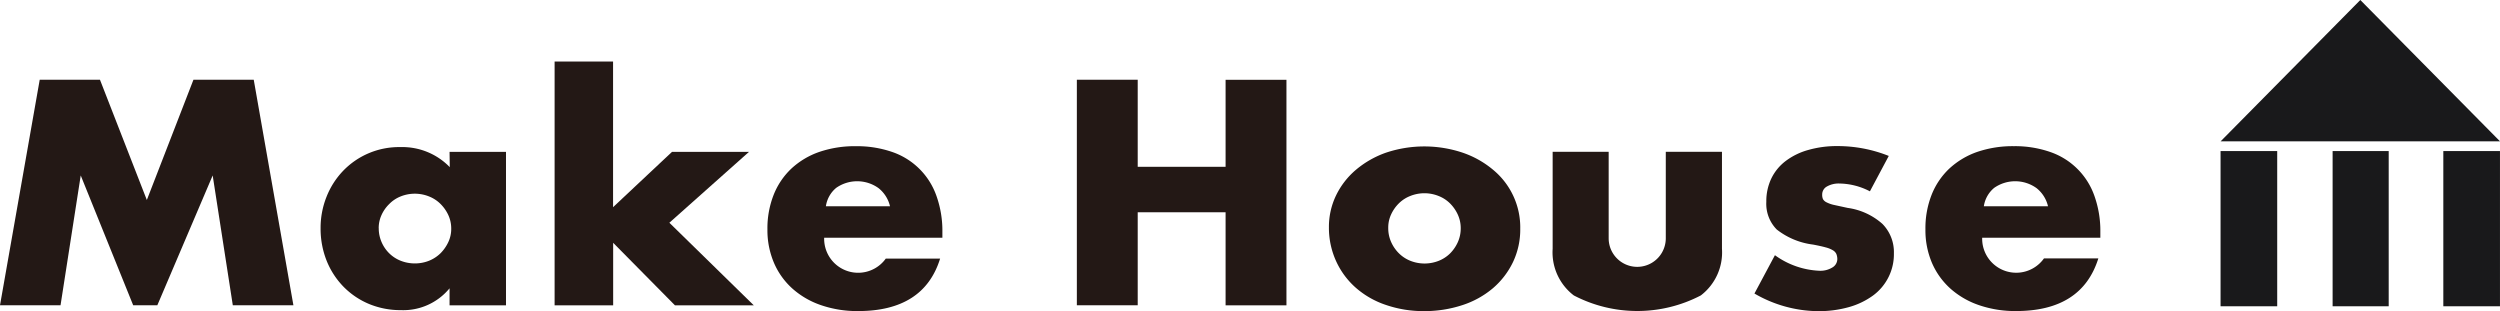
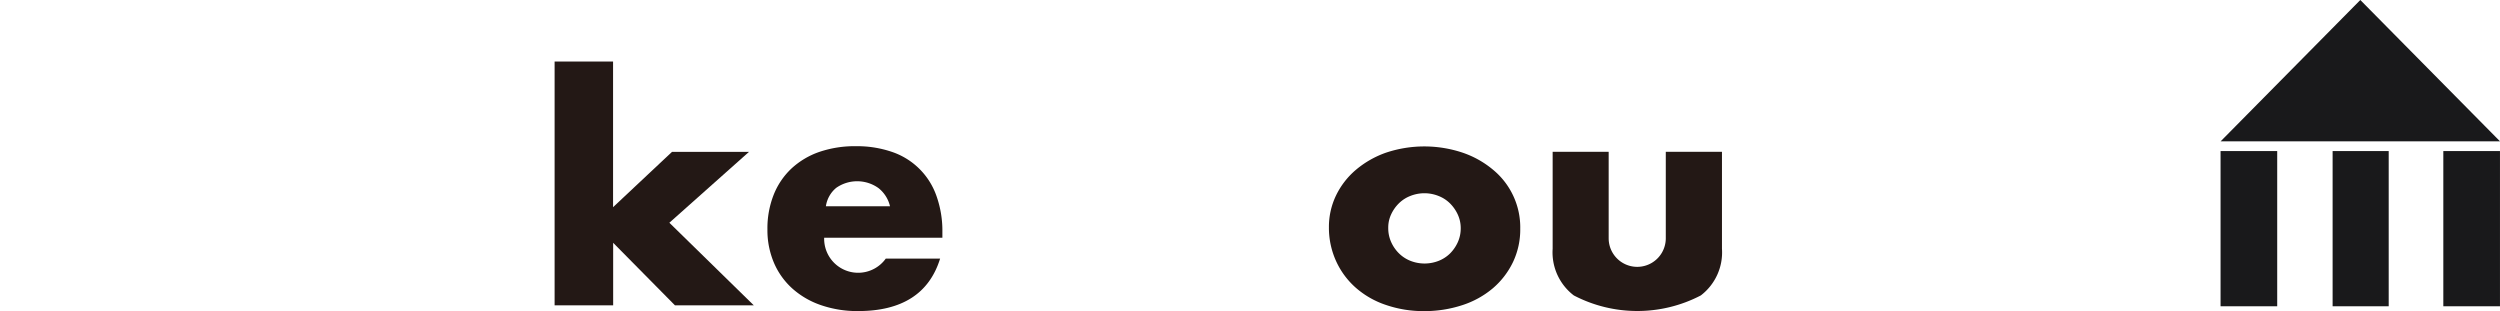
<svg xmlns="http://www.w3.org/2000/svg" width="106.31" height="13.235" viewBox="0 0 106.31 13.235">
  <g id="グループ_5828" data-name="グループ 5828" transform="translate(13611.5 -887.5)">
    <g id="レイヤー_2" data-name="レイヤー 2" transform="translate(-13611.5 887.5)">
      <g id="レイヤー_1" data-name="レイヤー 1">
-         <path id="パス_4912" data-name="パス 4912" d="M0,27.171,1.689,17.58H4.251l1.993,5.114L8.226,17.58H10.79l1.687,9.591H9.9L9.044,21.65,6.69,27.171H5.664L3.433,21.65l-.859,5.521Z" transform="translate(0 -14.189)" fill="#231815" />
-         <path id="パス_4913" data-name="パス 4913" d="M74.982,32.61h2.4v6.526h-2.4v-.723a2.549,2.549,0,0,1-2.074.928,3.48,3.48,0,0,1-1.35-.262,3.3,3.3,0,0,1-1.083-.731,3.385,3.385,0,0,1-.72-1.107,3.685,3.685,0,0,1-.257-1.387,3.562,3.562,0,0,1,.251-1.329,3.381,3.381,0,0,1,.7-1.1,3.3,3.3,0,0,1,2.442-1.017,2.81,2.81,0,0,1,2.1.853Zm-3.011,3.245a1.455,1.455,0,0,0,.12.592,1.494,1.494,0,0,0,.324.476,1.458,1.458,0,0,0,.488.318,1.639,1.639,0,0,0,.614.114,1.618,1.618,0,0,0,.592-.114,1.5,1.5,0,0,0,.488-.318,1.675,1.675,0,0,0,.33-.471,1.316,1.316,0,0,0,.126-.579,1.367,1.367,0,0,0-.126-.579,1.65,1.65,0,0,0-.322-.461,1.438,1.438,0,0,0-.5-.328,1.619,1.619,0,0,0-1.2,0,1.4,1.4,0,0,0-.492.328,1.525,1.525,0,0,0-.324.463,1.331,1.331,0,0,0-.12.557Z" transform="translate(-55.865 -26.153)" fill="#231815" />
        <path id="パス_4914" data-name="パス 4914" d="M122.706,13.56v6.194l2.507-2.353h3.274L125.1,20.416l3.59,3.511h-3.353l-2.627-2.658v2.658H120.22V13.56Z" transform="translate(-96.636 -10.944)" fill="#231815" />
        <path id="パス_4915" data-name="パス 4915" d="M168.761,36.111A1.446,1.446,0,0,0,171.38,37h2.311q-.693,2.23-3.488,2.23a4.737,4.737,0,0,1-1.569-.249,3.545,3.545,0,0,1-1.222-.706,3.124,3.124,0,0,1-.785-1.094,3.539,3.539,0,0,1-.279-1.426,3.882,3.882,0,0,1,.265-1.468,3.1,3.1,0,0,1,.753-1.115,3.361,3.361,0,0,1,1.177-.706,4.657,4.657,0,0,1,1.569-.247,4.56,4.56,0,0,1,1.546.247,3.03,3.03,0,0,1,1.879,1.871,4.419,4.419,0,0,1,.251,1.534v.241Zm2.8-1.337a1.39,1.39,0,0,0-.488-.772,1.557,1.557,0,0,0-1.8-.012,1.247,1.247,0,0,0-.439.783Z" transform="translate(-133.714 -26.002)" fill="#231815" />
-         <path id="パス_4916" data-name="パス 4916" d="M236.008,21.282h3.737v-3.7h2.588v9.591h-2.588V23.215h-3.737v3.956H233.42V17.58h2.588Z" transform="translate(-187.628 -14.189)" fill="#231815" />
        <path id="パス_4917" data-name="パス 4917" d="M288.059,35.7a3.076,3.076,0,0,1,.3-1.35,3.319,3.319,0,0,1,.846-1.094,4.072,4.072,0,0,1,1.287-.733,5.137,5.137,0,0,1,3.247,0,4.044,4.044,0,0,1,1.295.725,3.173,3.173,0,0,1,1.161,2.515,3.221,3.221,0,0,1-.31,1.418,3.391,3.391,0,0,1-.851,1.107,3.839,3.839,0,0,1-1.3.72,5.146,5.146,0,0,1-1.644.255A4.915,4.915,0,0,1,290.482,39a3.729,3.729,0,0,1-1.273-.725,3.36,3.36,0,0,1-.84-1.127A3.423,3.423,0,0,1,288.059,35.7Zm2.523.025a1.426,1.426,0,0,0,.126.606,1.576,1.576,0,0,0,.33.476,1.458,1.458,0,0,0,.488.318,1.64,1.64,0,0,0,1.2,0,1.458,1.458,0,0,0,.488-.318,1.619,1.619,0,0,0,.326-.476,1.426,1.426,0,0,0,.124-.592,1.382,1.382,0,0,0-.124-.579,1.629,1.629,0,0,0-.332-.478,1.424,1.424,0,0,0-.488-.316,1.614,1.614,0,0,0-1.2,0,1.425,1.425,0,0,0-.488.316,1.607,1.607,0,0,0-.33.473,1.314,1.314,0,0,0-.12.571Z" transform="translate(-231.548 -26.033)" fill="#231815" />
        <path id="パス_4918" data-name="パス 4918" d="M338.909,33.47v3.677a1.214,1.214,0,0,0,2.429,0V33.47h2.389v4.122a2.3,2.3,0,0,1-.9,1.985,5.837,5.837,0,0,1-5.4,0,2.3,2.3,0,0,1-.9-1.985V33.47Z" transform="translate(-270.502 -27.014)" fill="#231815" />
-         <path id="パス_4919" data-name="パス 4919" d="M385.242,34.14a2.881,2.881,0,0,0-1.293-.332,1.006,1.006,0,0,0-.536.127.384.384,0,0,0-.2.343.444.444,0,0,0,.033.193.336.336,0,0,0,.145.133,1.308,1.308,0,0,0,.33.116l.575.125a2.8,2.8,0,0,1,1.479.681,1.709,1.709,0,0,1,.487,1.254,2.177,2.177,0,0,1-.9,1.8,3.207,3.207,0,0,1-1.016.484,4.726,4.726,0,0,1-1.309.172,5.468,5.468,0,0,1-2.705-.75l.871-1.63a3.462,3.462,0,0,0,1.9.662.97.97,0,0,0,.541-.139.416.416,0,0,0,.212-.357.586.586,0,0,0-.041-.218.359.359,0,0,0-.139-.152,1.138,1.138,0,0,0-.31-.127c-.137-.039-.316-.077-.536-.12a3.127,3.127,0,0,1-1.55-.642,1.555,1.555,0,0,1-.443-1.177,2.242,2.242,0,0,1,.212-.99,2.051,2.051,0,0,1,.608-.743,2.849,2.849,0,0,1,.961-.471,4.4,4.4,0,0,1,1.246-.166,5.851,5.851,0,0,1,2.18.419Z" transform="translate(-305.726 -26.004)" fill="#231815" />
-         <path id="パス_4920" data-name="パス 4920" d="M419.771,36.111a1.448,1.448,0,0,0,2.629.878h2.311q-.7,2.24-3.5,2.24a4.737,4.737,0,0,1-1.569-.249,3.545,3.545,0,0,1-1.222-.706,3.15,3.15,0,0,1-.785-1.094,3.54,3.54,0,0,1-.277-1.426,3.882,3.882,0,0,1,.263-1.468,3.1,3.1,0,0,1,.753-1.115,3.38,3.38,0,0,1,1.177-.706,4.662,4.662,0,0,1,1.569-.247,4.555,4.555,0,0,1,1.544.247,3.03,3.03,0,0,1,1.881,1.871,4.418,4.418,0,0,1,.251,1.534v.241Zm2.8-1.337a1.389,1.389,0,0,0-.488-.772,1.557,1.557,0,0,0-1.8-.012,1.247,1.247,0,0,0-.441.783Z" transform="translate(-335.481 -26.002)" fill="#231815" />
      </g>
    </g>
    <g id="グループ_5825" data-name="グループ 5825" transform="translate(-13617.472 885.052)">
      <rect id="長方形_765" data-name="長方形 765" width="2.409" height="6.6" transform="translate(109.872 8.872)" fill="#19191b" />
    </g>
    <g id="グループ_5826" data-name="グループ 5826" transform="translate(-13626.945 885.052)">
      <rect id="長方形_765-2" data-name="長方形 765" width="2.409" height="6.6" transform="translate(109.872 8.872)" fill="#19191b" />
    </g>
    <g id="グループ_5827" data-name="グループ 5827" transform="translate(-13622.18 885.052)">
      <rect id="長方形_765-3" data-name="長方形 765" width="2.385" height="6.6" transform="translate(109.872 8.872)" fill="#19191b" />
    </g>
    <path id="多角形_4" data-name="多角形 4" d="M5.94,0l5.94,6.01H0Z" transform="translate(-13517.07 887.5)" fill="#19191b" />
  </g>
</svg>